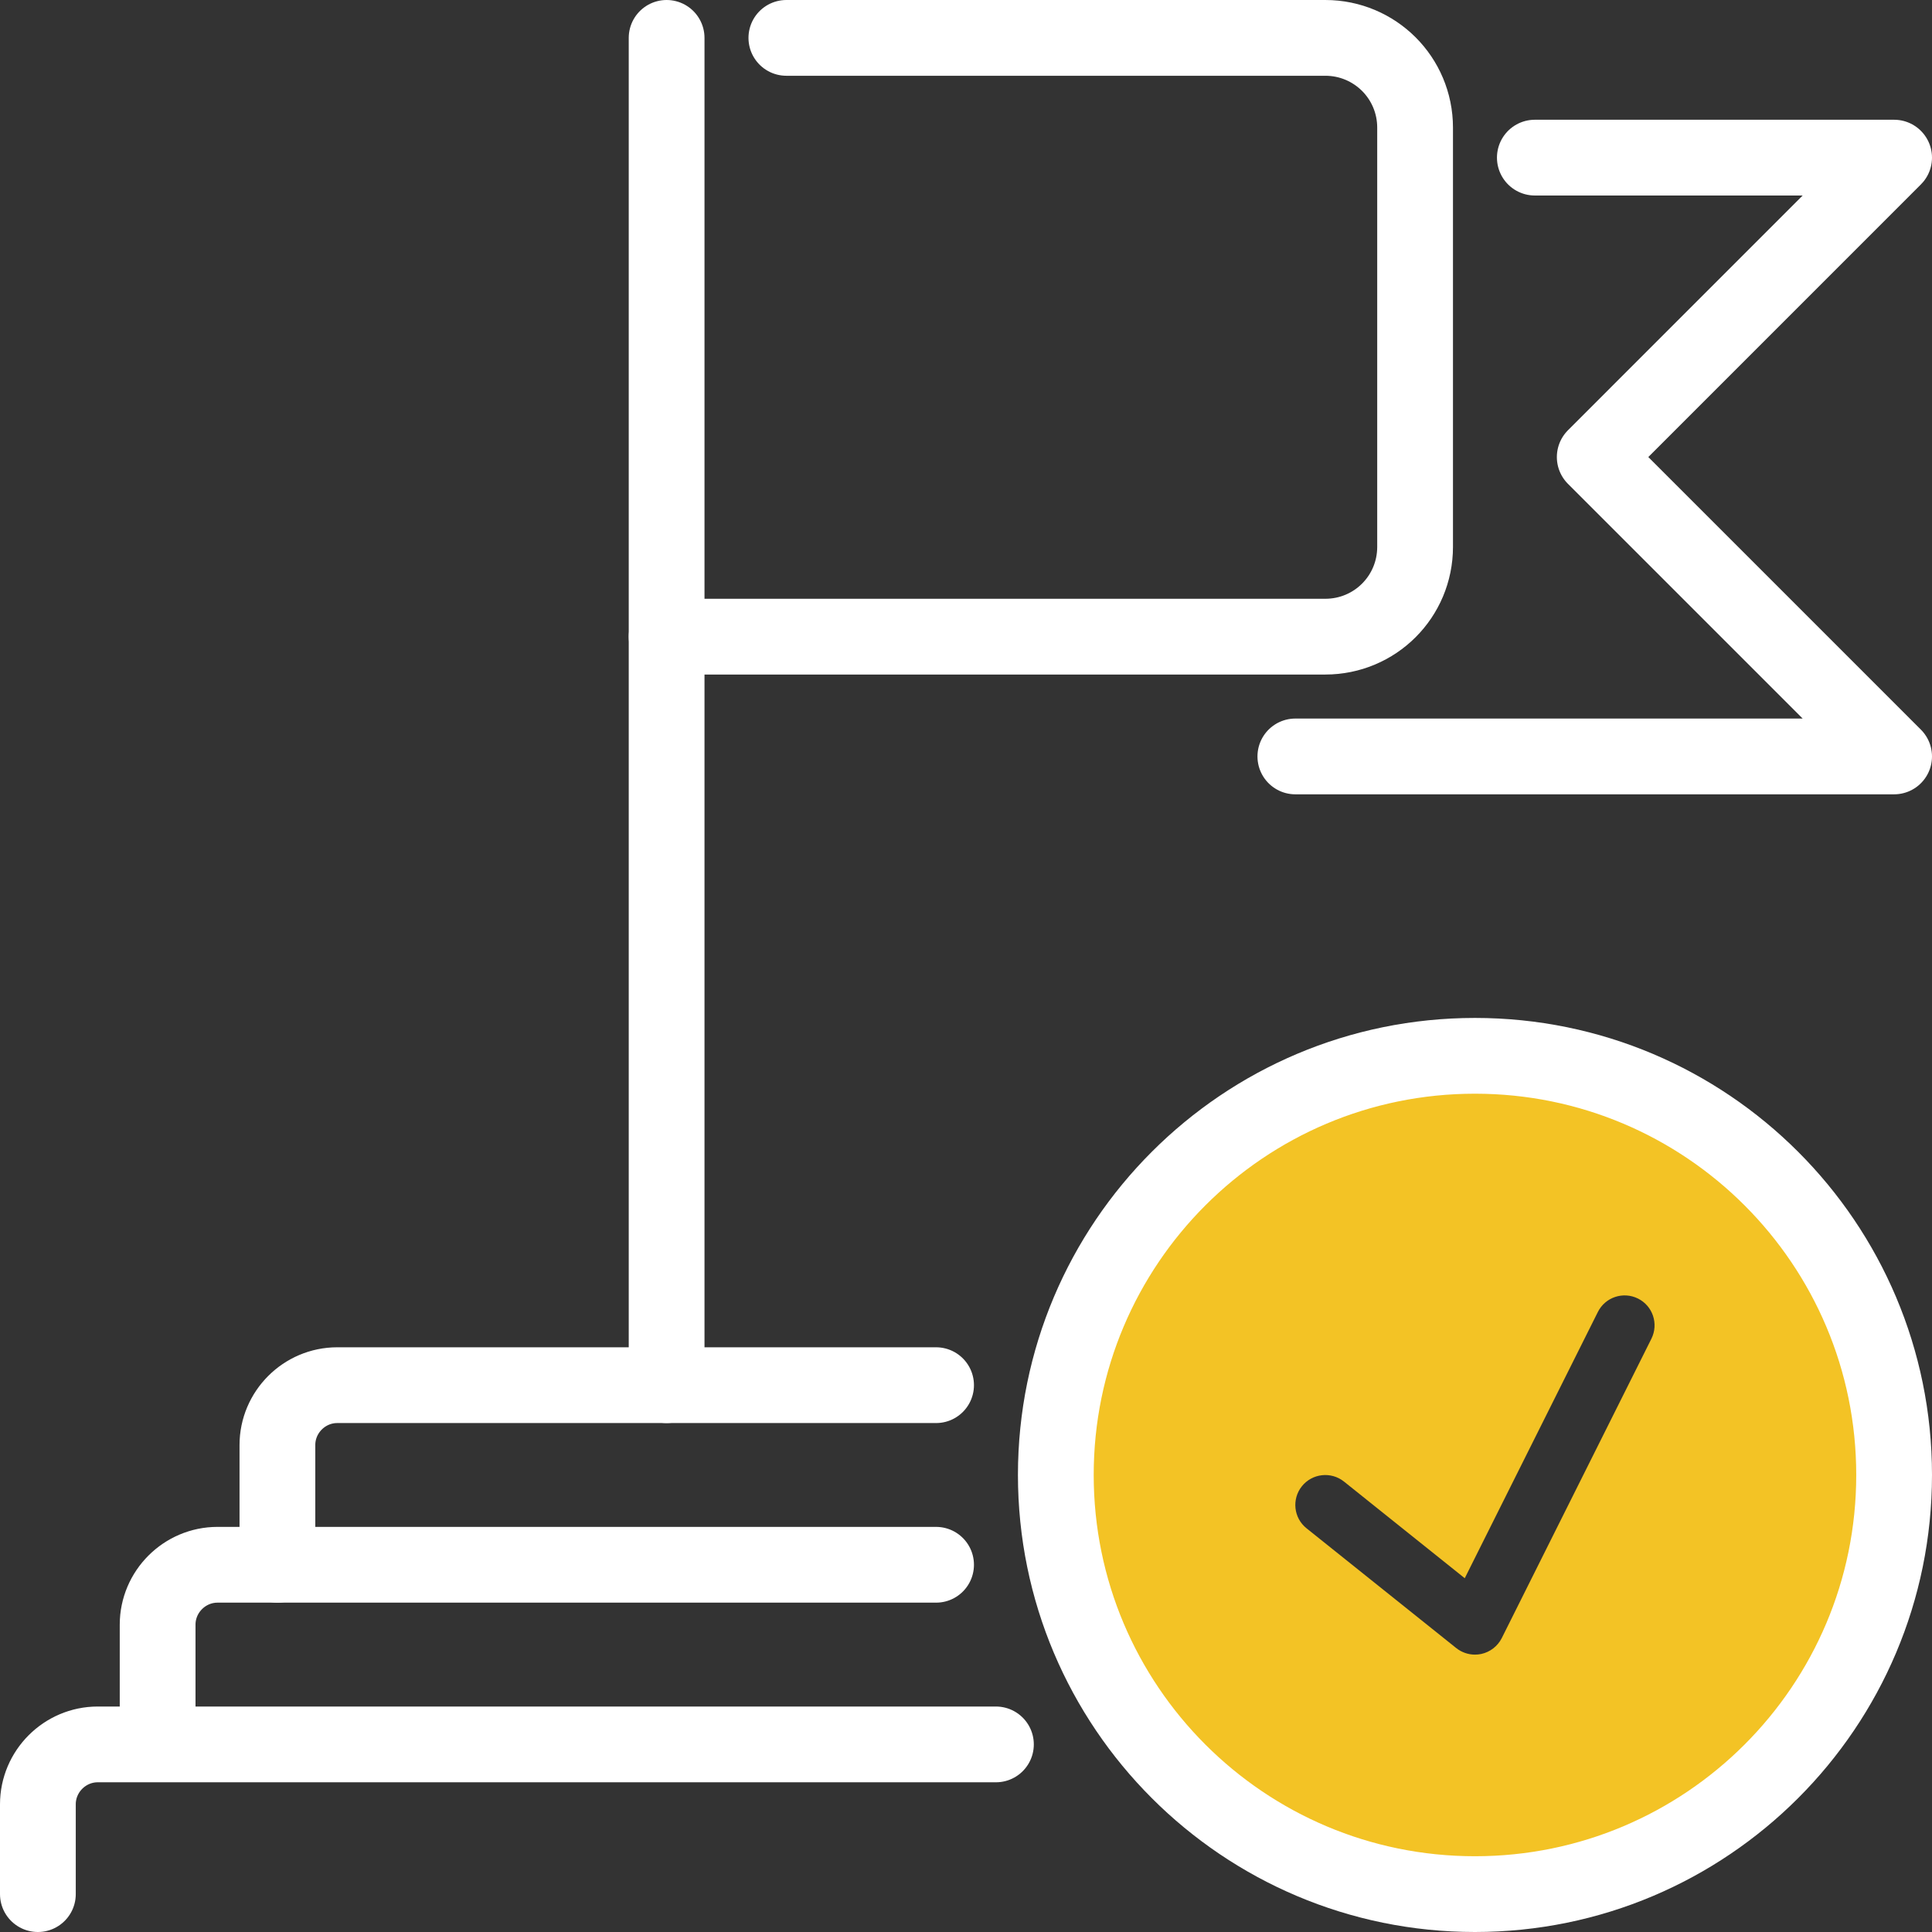
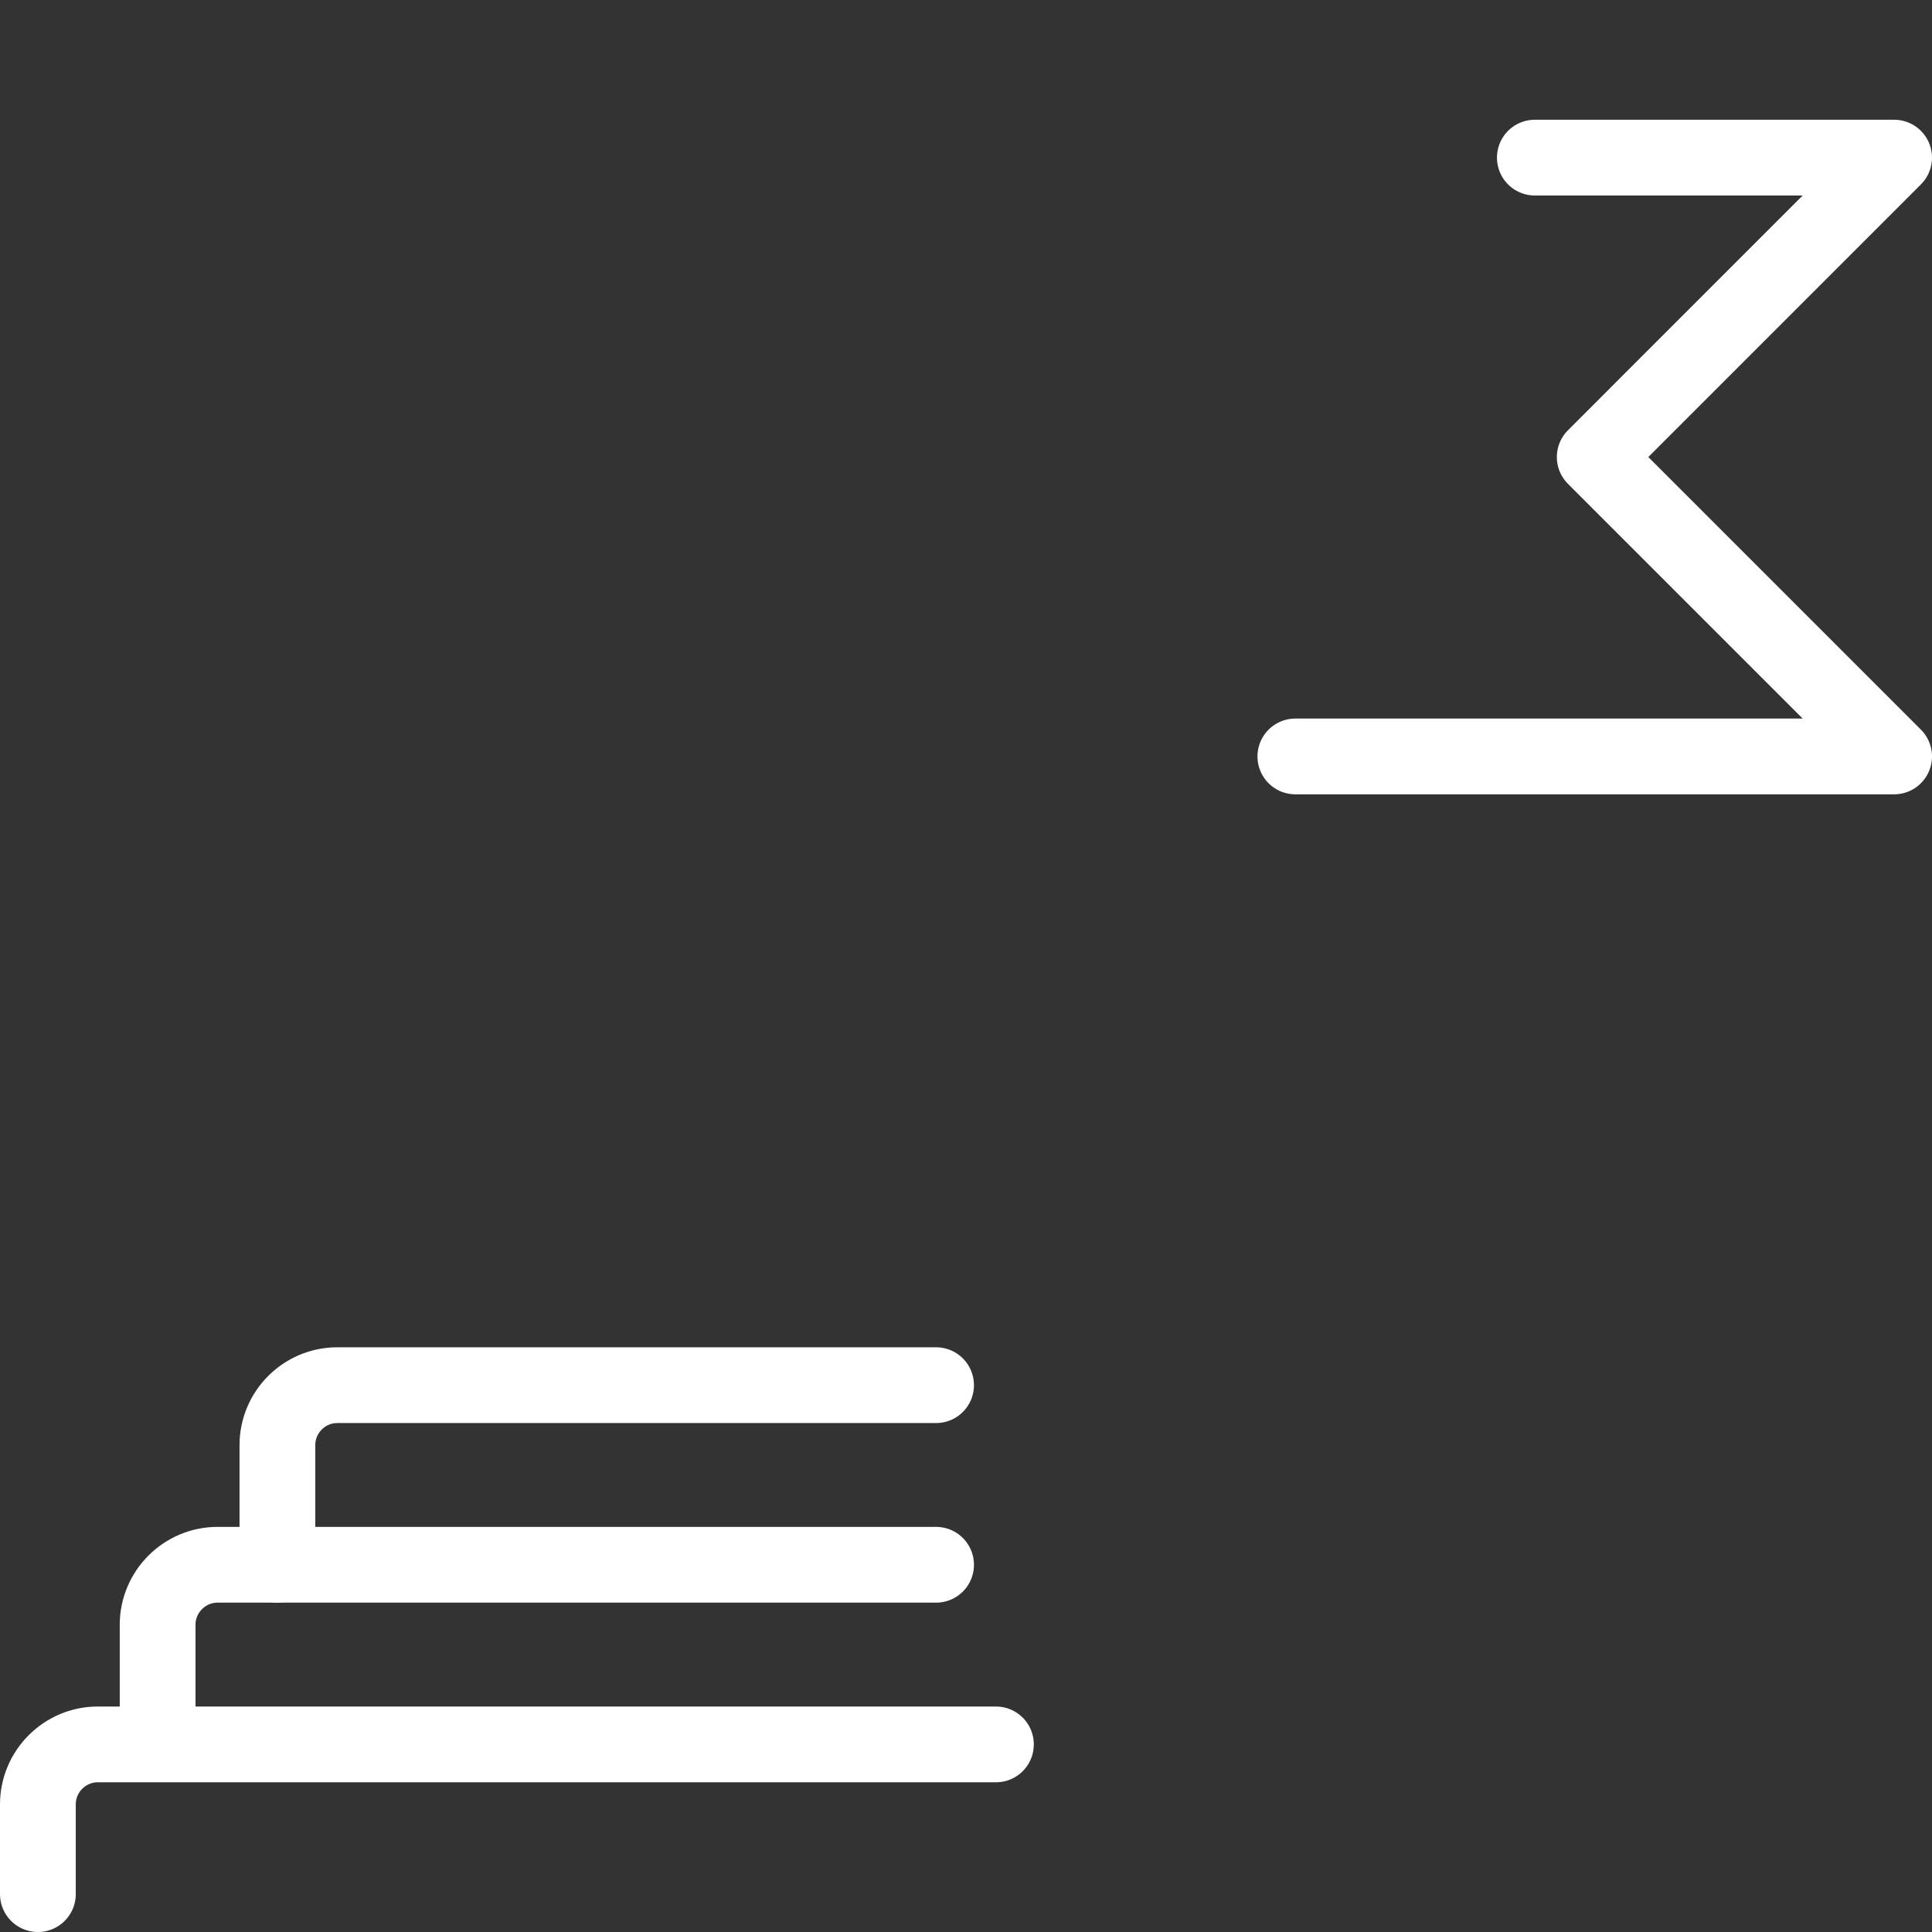
<svg xmlns="http://www.w3.org/2000/svg" width="51" height="51" viewBox="0 0 51 51" fill="none">
  <rect x="0" y="0" width="51" height="51" fill="#333333" stroke="none" />
-   <path d="M38.935 27.871C32.824 27.871 27.871 32.824 27.871 38.935C27.871 45.047 32.824 50 38.935 50C45.047 50 50 45.047 50 38.935C50 32.824 45.047 27.871 38.935 27.871ZM43.594 35.337L39.643 43.241C39.536 43.454 39.338 43.608 39.105 43.66C39.049 43.672 38.993 43.678 38.935 43.678C38.758 43.678 38.583 43.618 38.441 43.505L34.49 40.344C34.149 40.072 34.094 39.575 34.366 39.234C34.639 38.893 35.137 38.838 35.478 39.11L38.666 41.661L42.18 34.632C42.375 34.242 42.849 34.084 43.24 34.279C43.63 34.474 43.788 34.948 43.593 35.339L43.594 35.337Z" fill="#F3C325" />
-   <path d="M38.935 50C45.046 50 50 45.046 50 38.935C50 32.825 45.046 27.871 38.935 27.871C32.825 27.871 27.871 32.825 27.871 38.935C27.871 45.046 32.825 50 38.935 50Z" stroke="white" stroke-width="2" stroke-linecap="round" stroke-linejoin="round" />
  <path d="M7.323 41.306V38.145C7.323 37.276 8.034 36.565 8.903 36.565H24.71" stroke="white" stroke-width="2" stroke-linecap="round" stroke-linejoin="round" />
  <path d="M4.161 45.258V42.887C4.161 42.018 4.873 41.306 5.742 41.306H24.71" stroke="white" stroke-width="2" stroke-linecap="round" stroke-linejoin="round" />
  <path d="M1 50V47.629C1 46.76 1.711 46.048 2.581 46.048H26.29" stroke="white" stroke-width="2" stroke-linecap="round" stroke-linejoin="round" />
-   <path d="M17.597 36.565V16.806V1" stroke="white" stroke-width="2" stroke-linecap="round" stroke-linejoin="round" />
  <path d="M40.516 4.161H50L42.097 12.065L50 19.968H34.194" stroke="white" stroke-width="2" stroke-linecap="round" stroke-linejoin="round" />
-   <path d="M20.758 1H34.984C35.641 1 36.233 1.265 36.662 1.693C37.09 2.121 37.355 2.714 37.355 3.371V14.435C37.355 15.749 36.298 16.806 34.984 16.806H17.597" stroke="white" stroke-width="2" stroke-linecap="round" stroke-linejoin="round" />
</svg>